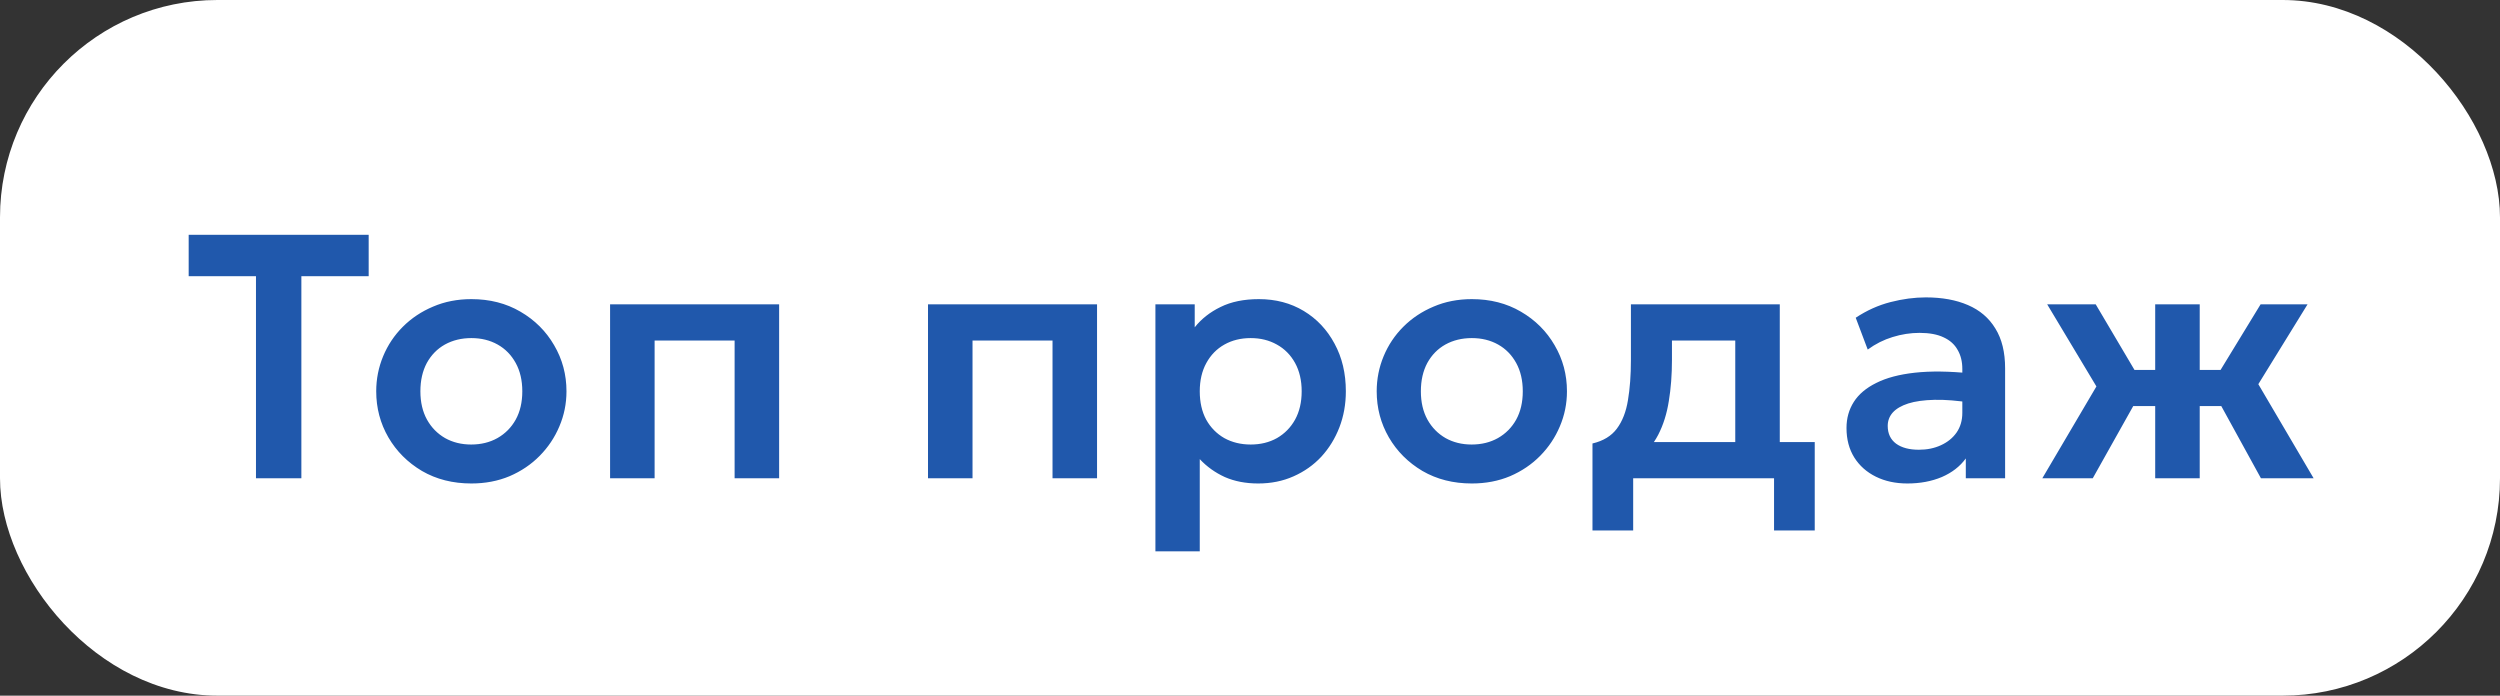
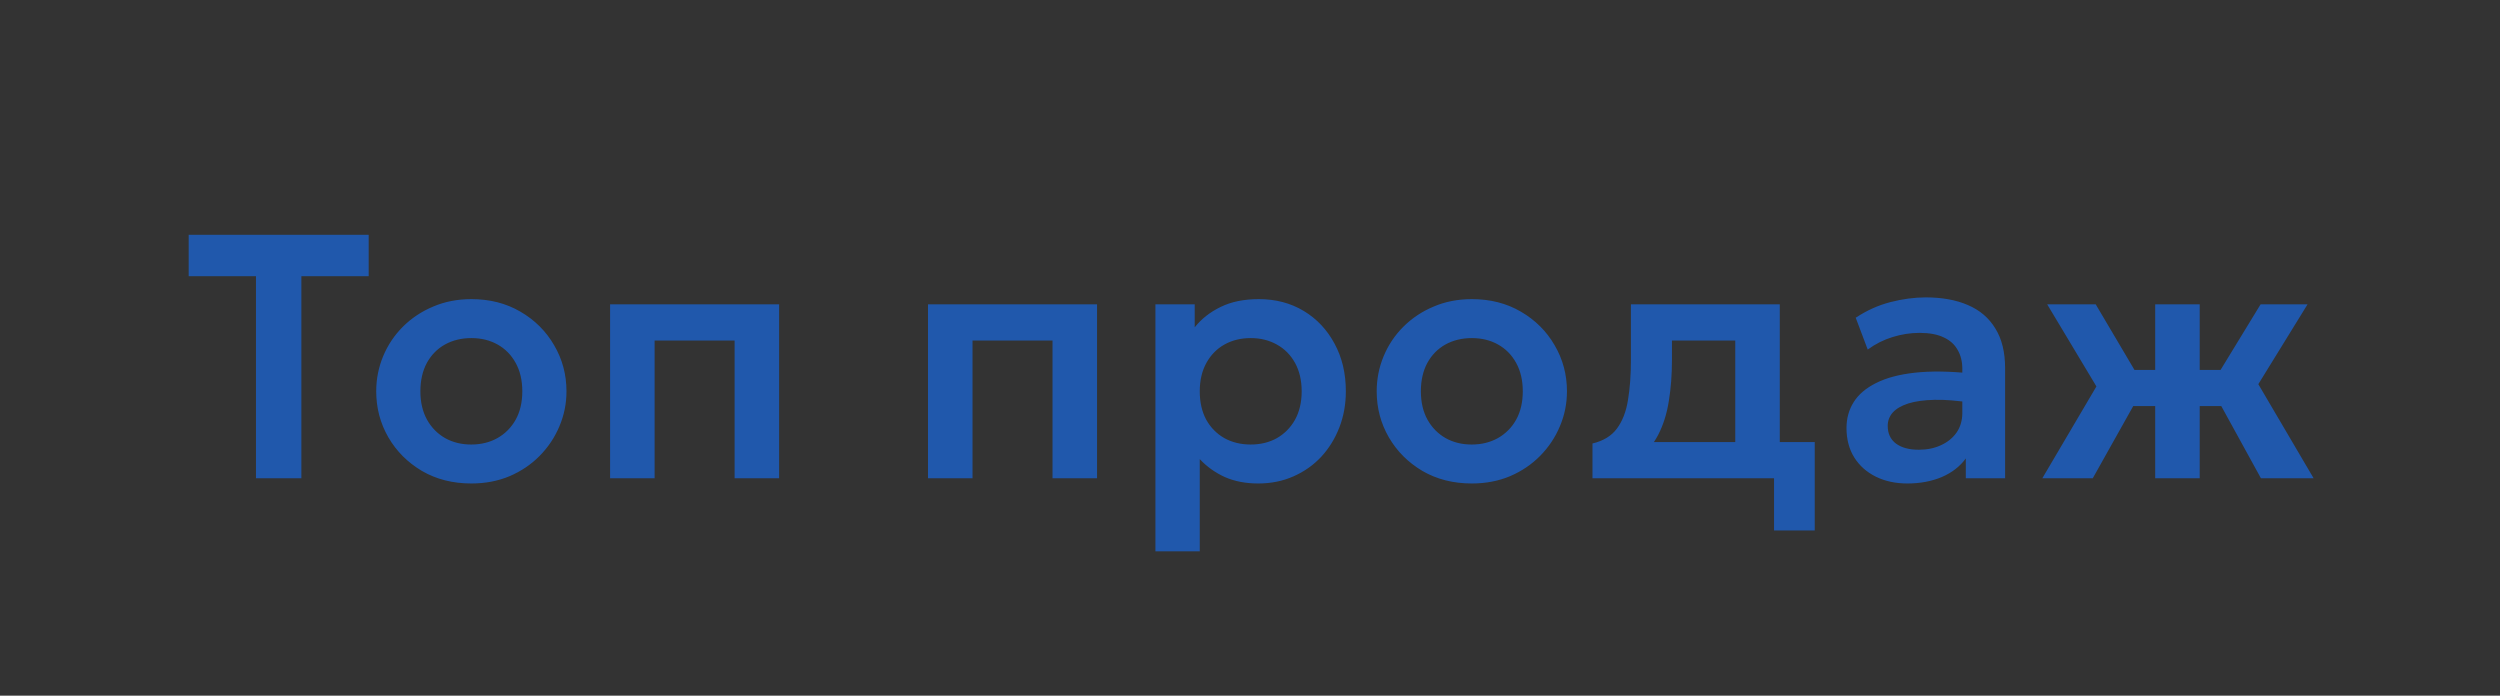
<svg xmlns="http://www.w3.org/2000/svg" width="115" height="32" viewBox="0 0 115 32" fill="none">
  <rect x="0" y="0" width="115" height="32" fill="#333333" stroke="none" />
-   <rect width="115" height="32" rx="10" fill="white" />
-   <path d="M11.775 22V12.704H8.679V10.8H16.959V12.704H13.863V22H11.775ZM21.682 22.24C20.829 22.24 20.071 22.048 19.41 21.664C18.754 21.275 18.239 20.76 17.866 20.12C17.493 19.475 17.306 18.768 17.306 18C17.306 17.435 17.413 16.896 17.626 16.384C17.839 15.872 18.141 15.421 18.53 15.032C18.925 14.637 19.389 14.328 19.922 14.104C20.455 13.875 21.042 13.76 21.682 13.76C22.53 13.76 23.282 13.952 23.938 14.336C24.599 14.72 25.117 15.235 25.49 15.88C25.869 16.525 26.058 17.232 26.058 18C26.058 18.565 25.949 19.104 25.73 19.616C25.517 20.123 25.215 20.573 24.826 20.968C24.437 21.363 23.975 21.675 23.442 21.904C22.909 22.128 22.322 22.24 21.682 22.24ZM21.674 20.448C22.127 20.448 22.53 20.349 22.882 20.152C23.239 19.949 23.519 19.667 23.722 19.304C23.925 18.936 24.026 18.501 24.026 18C24.026 17.499 23.925 17.064 23.722 16.696C23.519 16.328 23.242 16.045 22.89 15.848C22.538 15.651 22.135 15.552 21.682 15.552C21.229 15.552 20.823 15.651 20.466 15.848C20.114 16.045 19.837 16.328 19.634 16.696C19.437 17.064 19.338 17.499 19.338 18C19.338 18.501 19.439 18.936 19.642 19.304C19.845 19.667 20.122 19.949 20.474 20.152C20.826 20.349 21.226 20.448 21.674 20.448ZM28.064 22V14H35.84V22H33.792V15.664H30.112V22H28.064ZM42.688 22V14H50.464V22H48.416V15.664H44.736V22H42.688ZM53.149 25.36V14H54.957V15.056C55.266 14.667 55.663 14.355 56.149 14.12C56.634 13.88 57.221 13.76 57.909 13.76C58.682 13.76 59.37 13.941 59.973 14.304C60.575 14.667 61.047 15.168 61.389 15.808C61.735 16.443 61.909 17.173 61.909 18C61.909 18.592 61.81 19.144 61.613 19.656C61.415 20.168 61.138 20.619 60.781 21.008C60.423 21.392 59.997 21.693 59.501 21.912C59.01 22.131 58.469 22.24 57.877 22.24C57.301 22.24 56.789 22.141 56.341 21.944C55.898 21.741 55.514 21.467 55.189 21.12V25.36H53.149ZM57.533 20.448C57.986 20.448 58.389 20.349 58.741 20.152C59.093 19.949 59.37 19.667 59.573 19.304C59.775 18.936 59.877 18.501 59.877 18C59.877 17.499 59.775 17.064 59.573 16.696C59.37 16.328 59.09 16.045 58.733 15.848C58.381 15.651 57.981 15.552 57.533 15.552C57.079 15.552 56.677 15.651 56.325 15.848C55.973 16.045 55.695 16.328 55.493 16.696C55.29 17.064 55.189 17.499 55.189 18C55.189 18.501 55.287 18.936 55.485 19.304C55.687 19.667 55.965 19.949 56.317 20.152C56.674 20.349 57.079 20.448 57.533 20.448ZM67.704 22.24C66.851 22.24 66.093 22.048 65.432 21.664C64.776 21.275 64.261 20.76 63.888 20.12C63.515 19.475 63.328 18.768 63.328 18C63.328 17.435 63.435 16.896 63.648 16.384C63.861 15.872 64.163 15.421 64.552 15.032C64.947 14.637 65.411 14.328 65.944 14.104C66.477 13.875 67.064 13.76 67.704 13.76C68.552 13.76 69.304 13.952 69.96 14.336C70.621 14.72 71.139 15.235 71.512 15.88C71.891 16.525 72.08 17.232 72.08 18C72.08 18.565 71.971 19.104 71.752 19.616C71.539 20.123 71.237 20.573 70.848 20.968C70.459 21.363 69.997 21.675 69.464 21.904C68.931 22.128 68.344 22.24 67.704 22.24ZM67.696 20.448C68.149 20.448 68.552 20.349 68.904 20.152C69.261 19.949 69.541 19.667 69.744 19.304C69.947 18.936 70.048 18.501 70.048 18C70.048 17.499 69.947 17.064 69.744 16.696C69.541 16.328 69.264 16.045 68.912 15.848C68.56 15.651 68.157 15.552 67.704 15.552C67.251 15.552 66.845 15.651 66.488 15.848C66.136 16.045 65.859 16.328 65.656 16.696C65.459 17.064 65.36 17.499 65.36 18C65.36 18.501 65.461 18.936 65.664 19.304C65.867 19.667 66.144 19.949 66.496 20.152C66.848 20.349 67.248 20.448 67.696 20.448ZM79.822 22V15.664H76.91V16.552C76.91 17.235 76.862 17.867 76.766 18.448C76.675 19.029 76.512 19.547 76.278 20C76.043 20.453 75.718 20.835 75.302 21.144C74.886 21.448 74.355 21.667 73.71 21.8L73.254 20.4C73.75 20.283 74.123 20.056 74.374 19.72C74.63 19.379 74.8 18.941 74.886 18.408C74.976 17.875 75.022 17.256 75.022 16.552V14H81.87V22H79.822ZM73.254 24.4V20.4L74.438 20.504L74.758 20.336H83.478V24.4H81.606V22H75.126V24.4H73.254ZM87.739 22.24C87.195 22.24 86.712 22.136 86.291 21.928C85.87 21.72 85.539 21.427 85.299 21.048C85.059 20.664 84.939 20.211 84.939 19.688C84.939 19.24 85.051 18.84 85.275 18.488C85.499 18.136 85.843 17.845 86.307 17.616C86.771 17.381 87.363 17.224 88.083 17.144C88.808 17.064 89.667 17.075 90.659 17.176L90.691 18.528C90.04 18.427 89.472 18.381 88.987 18.392C88.502 18.403 88.099 18.459 87.779 18.56C87.464 18.661 87.227 18.8 87.067 18.976C86.912 19.152 86.835 19.357 86.835 19.592C86.835 19.944 86.963 20.216 87.219 20.408C87.475 20.595 87.824 20.688 88.267 20.688C88.646 20.688 88.984 20.619 89.283 20.48C89.587 20.341 89.827 20.147 90.003 19.896C90.179 19.64 90.267 19.339 90.267 18.992V16.968C90.267 16.632 90.195 16.341 90.051 16.096C89.912 15.845 89.699 15.653 89.411 15.52C89.123 15.381 88.752 15.312 88.299 15.312C87.883 15.312 87.47 15.376 87.059 15.504C86.654 15.627 86.272 15.819 85.915 16.08L85.363 14.616C85.87 14.28 86.403 14.04 86.963 13.896C87.523 13.752 88.064 13.68 88.587 13.68C89.334 13.68 89.979 13.797 90.523 14.032C91.072 14.267 91.494 14.627 91.787 15.112C92.086 15.592 92.235 16.203 92.235 16.944V22H90.427V21.088C90.16 21.456 89.792 21.741 89.323 21.944C88.854 22.141 88.326 22.24 87.739 22.24ZM99.139 22V18.68H96.931V17.016H99.139V14H101.187V17.016H103.379V18.68H101.187V22H99.139ZM93.947 22L96.435 17.776L94.171 14H96.403L98.635 17.776L96.267 22H93.947ZM104.003 22L101.683 17.776L103.987 14H106.147L103.883 17.672L106.427 22H104.003Z" fill="#2058AC" />
+   <path d="M11.775 22V12.704H8.679V10.8H16.959V12.704H13.863V22H11.775ZM21.682 22.24C20.829 22.24 20.071 22.048 19.41 21.664C18.754 21.275 18.239 20.76 17.866 20.12C17.493 19.475 17.306 18.768 17.306 18C17.306 17.435 17.413 16.896 17.626 16.384C17.839 15.872 18.141 15.421 18.53 15.032C18.925 14.637 19.389 14.328 19.922 14.104C20.455 13.875 21.042 13.76 21.682 13.76C22.53 13.76 23.282 13.952 23.938 14.336C24.599 14.72 25.117 15.235 25.49 15.88C25.869 16.525 26.058 17.232 26.058 18C26.058 18.565 25.949 19.104 25.73 19.616C25.517 20.123 25.215 20.573 24.826 20.968C24.437 21.363 23.975 21.675 23.442 21.904C22.909 22.128 22.322 22.24 21.682 22.24ZM21.674 20.448C22.127 20.448 22.53 20.349 22.882 20.152C23.239 19.949 23.519 19.667 23.722 19.304C23.925 18.936 24.026 18.501 24.026 18C24.026 17.499 23.925 17.064 23.722 16.696C23.519 16.328 23.242 16.045 22.89 15.848C22.538 15.651 22.135 15.552 21.682 15.552C21.229 15.552 20.823 15.651 20.466 15.848C20.114 16.045 19.837 16.328 19.634 16.696C19.437 17.064 19.338 17.499 19.338 18C19.338 18.501 19.439 18.936 19.642 19.304C19.845 19.667 20.122 19.949 20.474 20.152C20.826 20.349 21.226 20.448 21.674 20.448ZM28.064 22V14H35.84V22H33.792V15.664H30.112V22H28.064ZM42.688 22V14H50.464V22H48.416V15.664H44.736V22H42.688ZM53.149 25.36V14H54.957V15.056C55.266 14.667 55.663 14.355 56.149 14.12C56.634 13.88 57.221 13.76 57.909 13.76C58.682 13.76 59.37 13.941 59.973 14.304C60.575 14.667 61.047 15.168 61.389 15.808C61.735 16.443 61.909 17.173 61.909 18C61.909 18.592 61.81 19.144 61.613 19.656C61.415 20.168 61.138 20.619 60.781 21.008C60.423 21.392 59.997 21.693 59.501 21.912C59.01 22.131 58.469 22.24 57.877 22.24C57.301 22.24 56.789 22.141 56.341 21.944C55.898 21.741 55.514 21.467 55.189 21.12V25.36H53.149ZM57.533 20.448C57.986 20.448 58.389 20.349 58.741 20.152C59.093 19.949 59.37 19.667 59.573 19.304C59.775 18.936 59.877 18.501 59.877 18C59.877 17.499 59.775 17.064 59.573 16.696C59.37 16.328 59.09 16.045 58.733 15.848C58.381 15.651 57.981 15.552 57.533 15.552C57.079 15.552 56.677 15.651 56.325 15.848C55.973 16.045 55.695 16.328 55.493 16.696C55.29 17.064 55.189 17.499 55.189 18C55.189 18.501 55.287 18.936 55.485 19.304C55.687 19.667 55.965 19.949 56.317 20.152C56.674 20.349 57.079 20.448 57.533 20.448ZM67.704 22.24C66.851 22.24 66.093 22.048 65.432 21.664C64.776 21.275 64.261 20.76 63.888 20.12C63.515 19.475 63.328 18.768 63.328 18C63.328 17.435 63.435 16.896 63.648 16.384C63.861 15.872 64.163 15.421 64.552 15.032C64.947 14.637 65.411 14.328 65.944 14.104C66.477 13.875 67.064 13.76 67.704 13.76C68.552 13.76 69.304 13.952 69.96 14.336C70.621 14.72 71.139 15.235 71.512 15.88C71.891 16.525 72.08 17.232 72.08 18C72.08 18.565 71.971 19.104 71.752 19.616C71.539 20.123 71.237 20.573 70.848 20.968C70.459 21.363 69.997 21.675 69.464 21.904C68.931 22.128 68.344 22.24 67.704 22.24ZM67.696 20.448C68.149 20.448 68.552 20.349 68.904 20.152C69.261 19.949 69.541 19.667 69.744 19.304C69.947 18.936 70.048 18.501 70.048 18C70.048 17.499 69.947 17.064 69.744 16.696C69.541 16.328 69.264 16.045 68.912 15.848C68.56 15.651 68.157 15.552 67.704 15.552C67.251 15.552 66.845 15.651 66.488 15.848C66.136 16.045 65.859 16.328 65.656 16.696C65.459 17.064 65.36 17.499 65.36 18C65.36 18.501 65.461 18.936 65.664 19.304C65.867 19.667 66.144 19.949 66.496 20.152C66.848 20.349 67.248 20.448 67.696 20.448ZM79.822 22V15.664H76.91V16.552C76.91 17.235 76.862 17.867 76.766 18.448C76.675 19.029 76.512 19.547 76.278 20C76.043 20.453 75.718 20.835 75.302 21.144C74.886 21.448 74.355 21.667 73.71 21.8L73.254 20.4C73.75 20.283 74.123 20.056 74.374 19.72C74.63 19.379 74.8 18.941 74.886 18.408C74.976 17.875 75.022 17.256 75.022 16.552V14H81.87V22H79.822ZM73.254 24.4V20.4L74.438 20.504L74.758 20.336H83.478V24.4H81.606V22H75.126H73.254ZM87.739 22.24C87.195 22.24 86.712 22.136 86.291 21.928C85.87 21.72 85.539 21.427 85.299 21.048C85.059 20.664 84.939 20.211 84.939 19.688C84.939 19.24 85.051 18.84 85.275 18.488C85.499 18.136 85.843 17.845 86.307 17.616C86.771 17.381 87.363 17.224 88.083 17.144C88.808 17.064 89.667 17.075 90.659 17.176L90.691 18.528C90.04 18.427 89.472 18.381 88.987 18.392C88.502 18.403 88.099 18.459 87.779 18.56C87.464 18.661 87.227 18.8 87.067 18.976C86.912 19.152 86.835 19.357 86.835 19.592C86.835 19.944 86.963 20.216 87.219 20.408C87.475 20.595 87.824 20.688 88.267 20.688C88.646 20.688 88.984 20.619 89.283 20.48C89.587 20.341 89.827 20.147 90.003 19.896C90.179 19.64 90.267 19.339 90.267 18.992V16.968C90.267 16.632 90.195 16.341 90.051 16.096C89.912 15.845 89.699 15.653 89.411 15.52C89.123 15.381 88.752 15.312 88.299 15.312C87.883 15.312 87.47 15.376 87.059 15.504C86.654 15.627 86.272 15.819 85.915 16.08L85.363 14.616C85.87 14.28 86.403 14.04 86.963 13.896C87.523 13.752 88.064 13.68 88.587 13.68C89.334 13.68 89.979 13.797 90.523 14.032C91.072 14.267 91.494 14.627 91.787 15.112C92.086 15.592 92.235 16.203 92.235 16.944V22H90.427V21.088C90.16 21.456 89.792 21.741 89.323 21.944C88.854 22.141 88.326 22.24 87.739 22.24ZM99.139 22V18.68H96.931V17.016H99.139V14H101.187V17.016H103.379V18.68H101.187V22H99.139ZM93.947 22L96.435 17.776L94.171 14H96.403L98.635 17.776L96.267 22H93.947ZM104.003 22L101.683 17.776L103.987 14H106.147L103.883 17.672L106.427 22H104.003Z" fill="#2058AC" />
</svg>